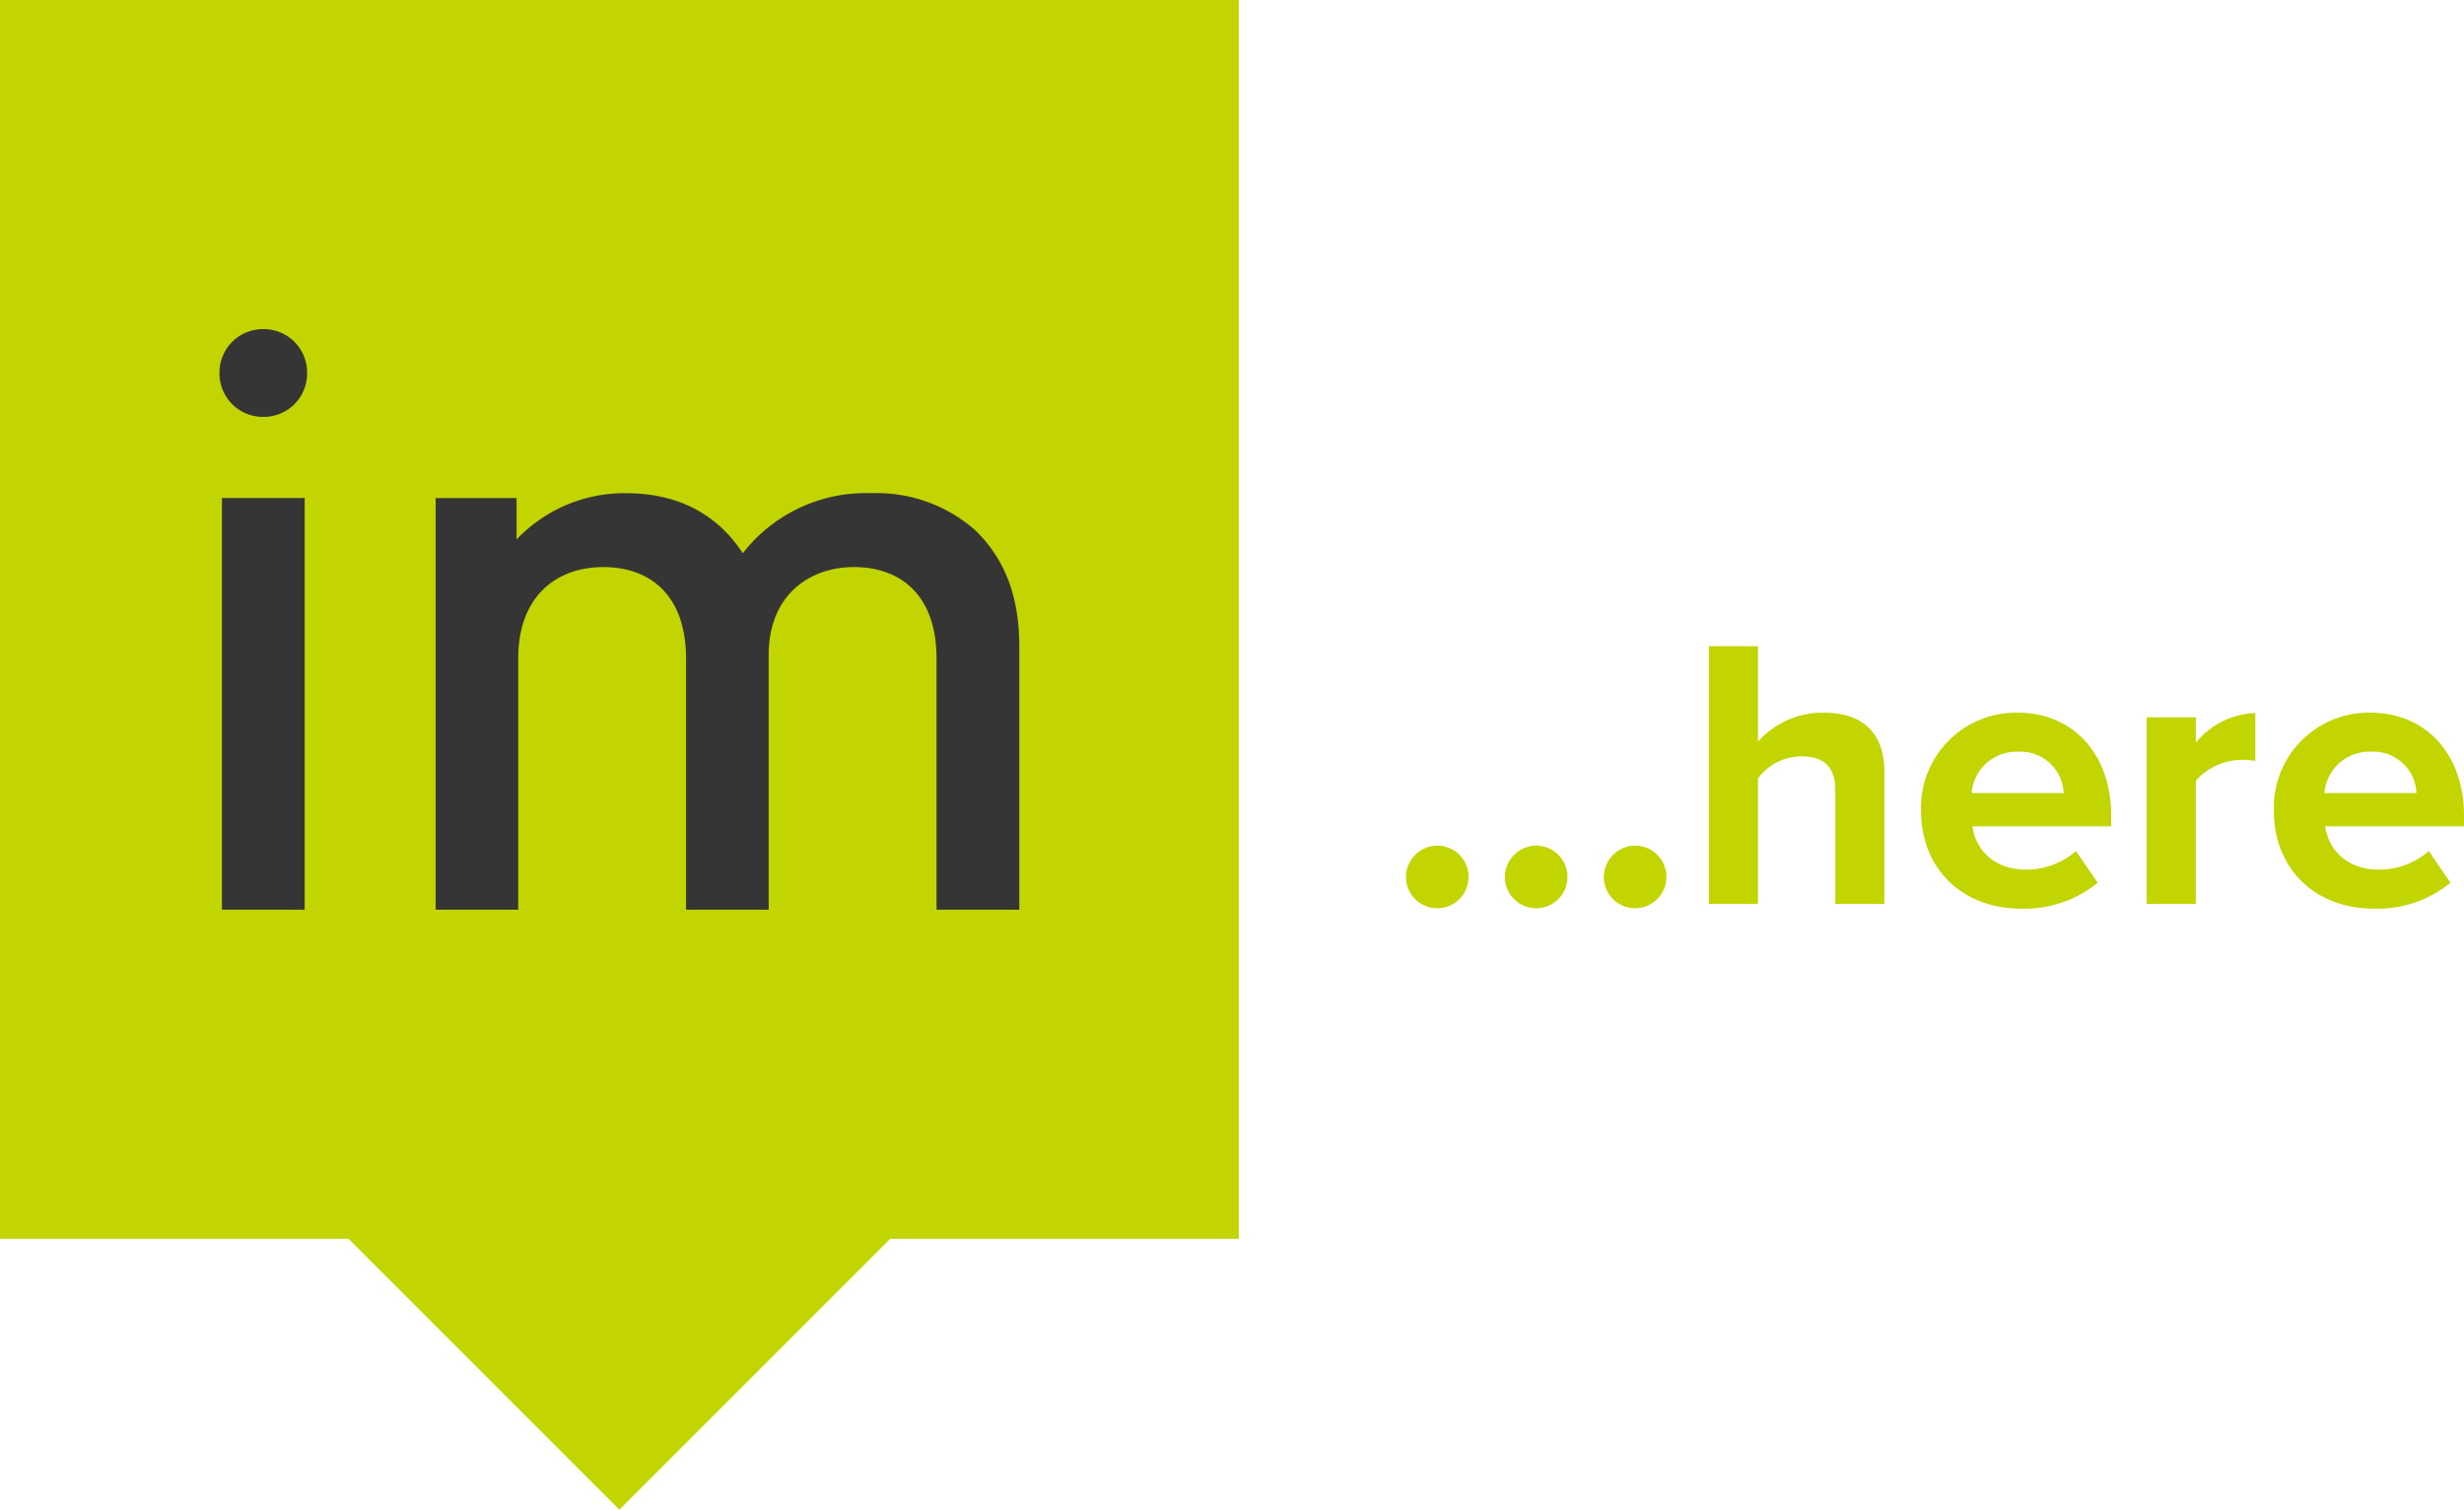
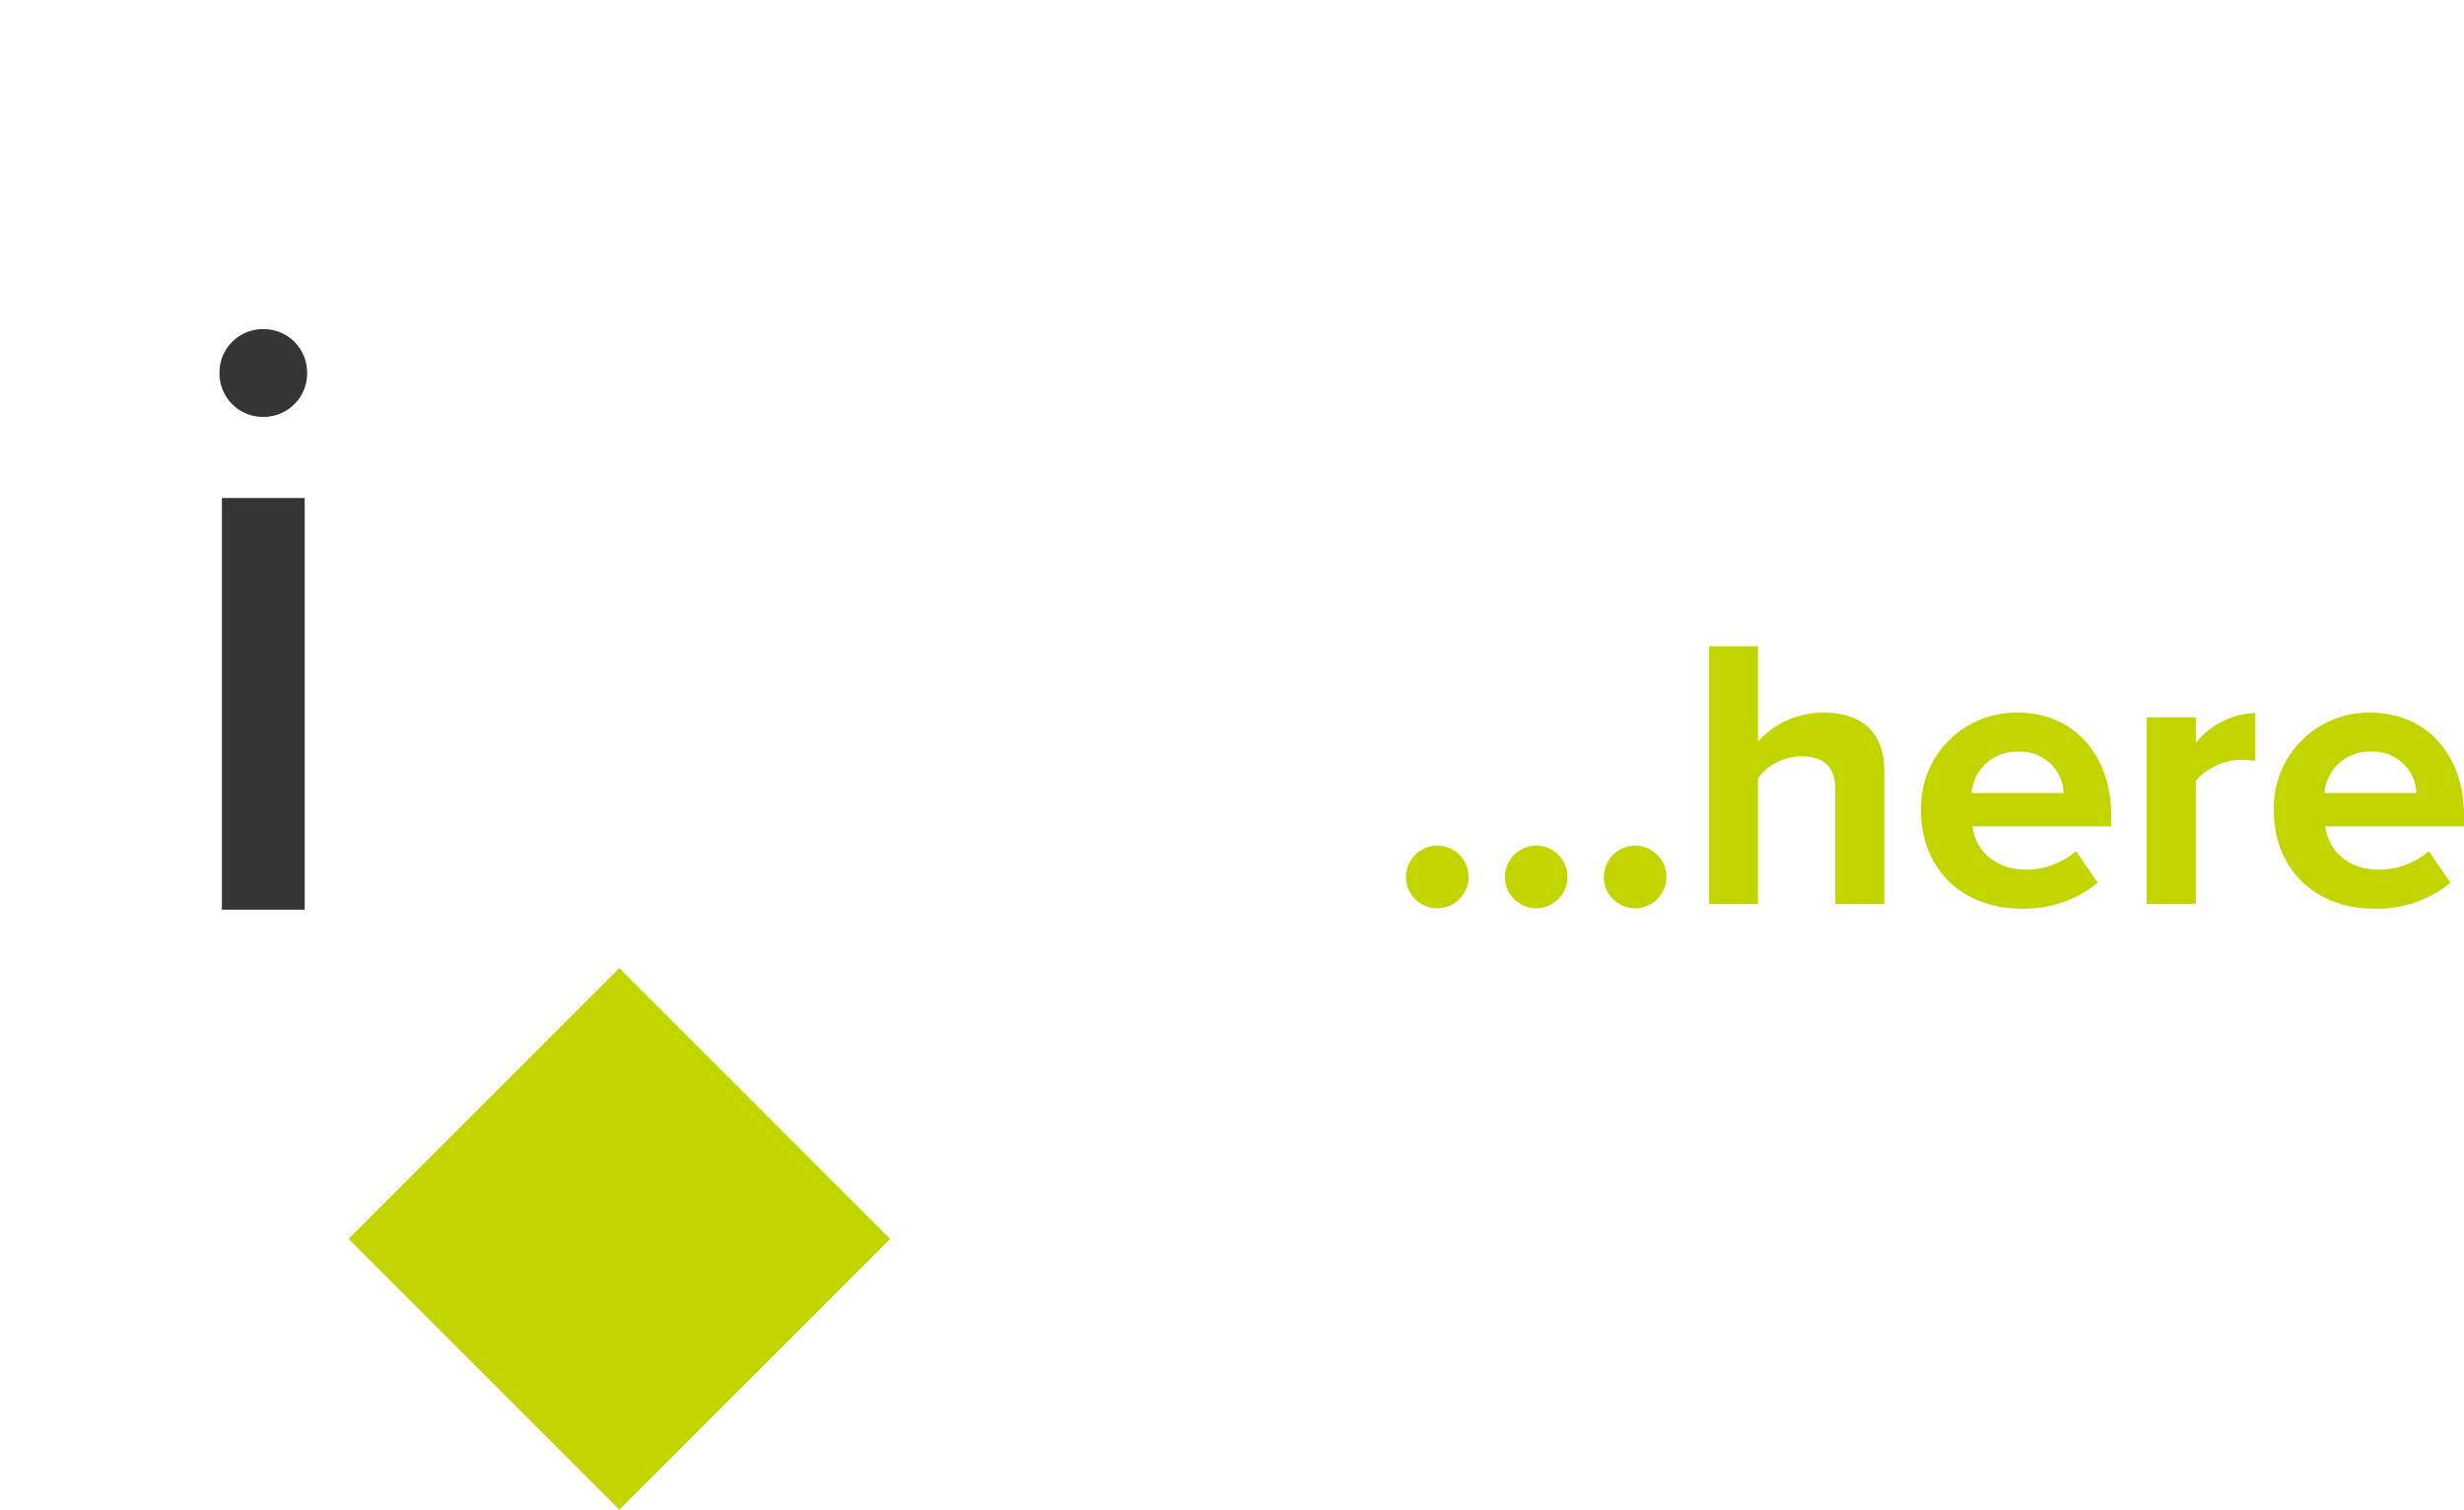
<svg xmlns="http://www.w3.org/2000/svg" width="249.247" height="152.707" viewBox="0 0 249.247 152.707">
  <defs>
    <clipPath id="clip-path">
      <rect id="Rectangle_1090" data-name="Rectangle 1090" width="249.247" height="152.707" fill="none" />
    </clipPath>
    <clipPath id="clip-path-2">
      <rect id="Rectangle_1088" data-name="Rectangle 1088" width="59.04" height="42.131" fill="none" />
    </clipPath>
  </defs>
  <g id="Group_1825" data-name="Group 1825" transform="translate(6204 -2186)">
    <g id="Group_1824" data-name="Group 1824" transform="translate(-6204 2186)">
-       <rect id="Rectangle_1087" data-name="Rectangle 1087" width="125.311" height="125.311" transform="translate(0 0)" fill="#c2d500" />
      <g id="Group_1823" data-name="Group 1823" transform="translate(0 0)">
        <g id="Group_1822" data-name="Group 1822" clip-path="url(#clip-path)">
          <path id="Path_712" data-name="Path 712" d="M93.308,54.214a3.167,3.167,0,1,1-3.167,3.168,3.2,3.2,0,0,1,3.167-3.168" transform="translate(52.079 31.322)" fill="#c2d500" />
          <path id="Path_713" data-name="Path 713" d="M99.65,54.214a3.167,3.167,0,1,1-3.167,3.168,3.2,3.2,0,0,1,3.167-3.168" transform="translate(55.743 31.322)" fill="#c2d500" />
          <path id="Path_714" data-name="Path 714" d="M105.993,54.214a3.167,3.167,0,1,1-3.167,3.168,3.2,3.2,0,0,1,3.167-3.168" transform="translate(59.408 31.322)" fill="#c2d500" />
          <path id="Path_715" data-name="Path 715" d="M122.35,67.505V56.011c0-2.619-1.37-3.441-3.518-3.441a5.5,5.5,0,0,0-4.3,2.228V67.505h-4.967V41.428h4.967v9.656a8.742,8.742,0,0,1,6.645-2.933c4.145,0,6.137,2.269,6.137,5.943V67.505Z" transform="translate(63.301 23.935)" fill="#c2d500" />
          <path id="Path_716" data-name="Path 716" d="M132.939,45.69c5.631,0,9.462,4.222,9.462,10.4v1.1H128.365c.312,2.386,2.228,4.378,5.434,4.378a7.726,7.726,0,0,0,5.044-1.876l2.19,3.2a11.643,11.643,0,0,1-7.781,2.619c-5.746,0-10.087-3.87-10.087-9.93a9.611,9.611,0,0,1,9.774-9.891m-4.653,8.132h9.306a4.373,4.373,0,0,0-4.653-4.183,4.538,4.538,0,0,0-4.653,4.183" transform="translate(71.159 26.397)" fill="#c2d500" />
          <path id="Path_717" data-name="Path 717" d="M137.633,65.028V46.144H142.6v2.581a8.084,8.084,0,0,1,6.021-3.01v4.847a6.545,6.545,0,0,0-1.368-.117,6.3,6.3,0,0,0-4.653,2.111V65.028Z" transform="translate(79.518 26.412)" fill="#c2d500" />
          <path id="Path_718" data-name="Path 718" d="M155.558,45.69c5.631,0,9.462,4.222,9.462,10.4v1.1H150.984c.312,2.386,2.228,4.378,5.434,4.378a7.726,7.726,0,0,0,5.044-1.876l2.19,3.2a11.643,11.643,0,0,1-7.781,2.619c-5.746,0-10.087-3.87-10.087-9.93a9.611,9.611,0,0,1,9.774-9.891m-4.653,8.132h9.306a4.373,4.373,0,0,0-4.653-4.183,4.538,4.538,0,0,0-4.653,4.183" transform="translate(84.227 26.397)" fill="#c2d500" />
          <path id="Path_719" data-name="Path 719" d="M18.55,21.1h-.09a4.389,4.389,0,0,0-4.388,4.388v.1a4.389,4.389,0,0,0,4.388,4.388h.09a4.387,4.387,0,0,0,4.386-4.388v-.1A4.387,4.387,0,0,0,18.55,21.1m4.14,17.084H14.318v41.64H22.69Z" transform="translate(8.13 12.192)" fill="#353535" fill-rule="evenodd" />
          <g id="Group_1821" data-name="Group 1821" transform="translate(44.069 49.887)" style="isolation: isolate">
            <g id="Group_1820" data-name="Group 1820">
              <g id="Group_1819" data-name="Group 1819" clip-path="url(#clip-path-2)">
-                 <path id="Path_720" data-name="Path 720" d="M86.971,73.75V47.13c0-4.665-1.227-8.613-4.432-11.74a15.079,15.079,0,0,0-10.5-3.771A15.762,15.762,0,0,0,59,37.693c-2.619-4.017-6.642-6.074-11.811-6.074A15.062,15.062,0,0,0,36.117,36.3V32.11H27.932V73.75h8.349V48.375c0-6.414,3.94-9.283,8.618-9.283s8.361,2.788,8.361,9.283V73.75H61.62V47.96c0-6,4.1-8.869,8.618-8.869,4.689,0,8.361,2.788,8.361,9.283V73.75Z" transform="translate(-27.931 -31.619)" fill="#353535" fill-rule="evenodd" />
-               </g>
+                 </g>
            </g>
          </g>
          <rect id="Rectangle_1089" data-name="Rectangle 1089" width="38.743" height="38.743" transform="translate(35.26 125.312) rotate(-45)" fill="#c2d500" />
        </g>
      </g>
    </g>
  </g>
</svg>